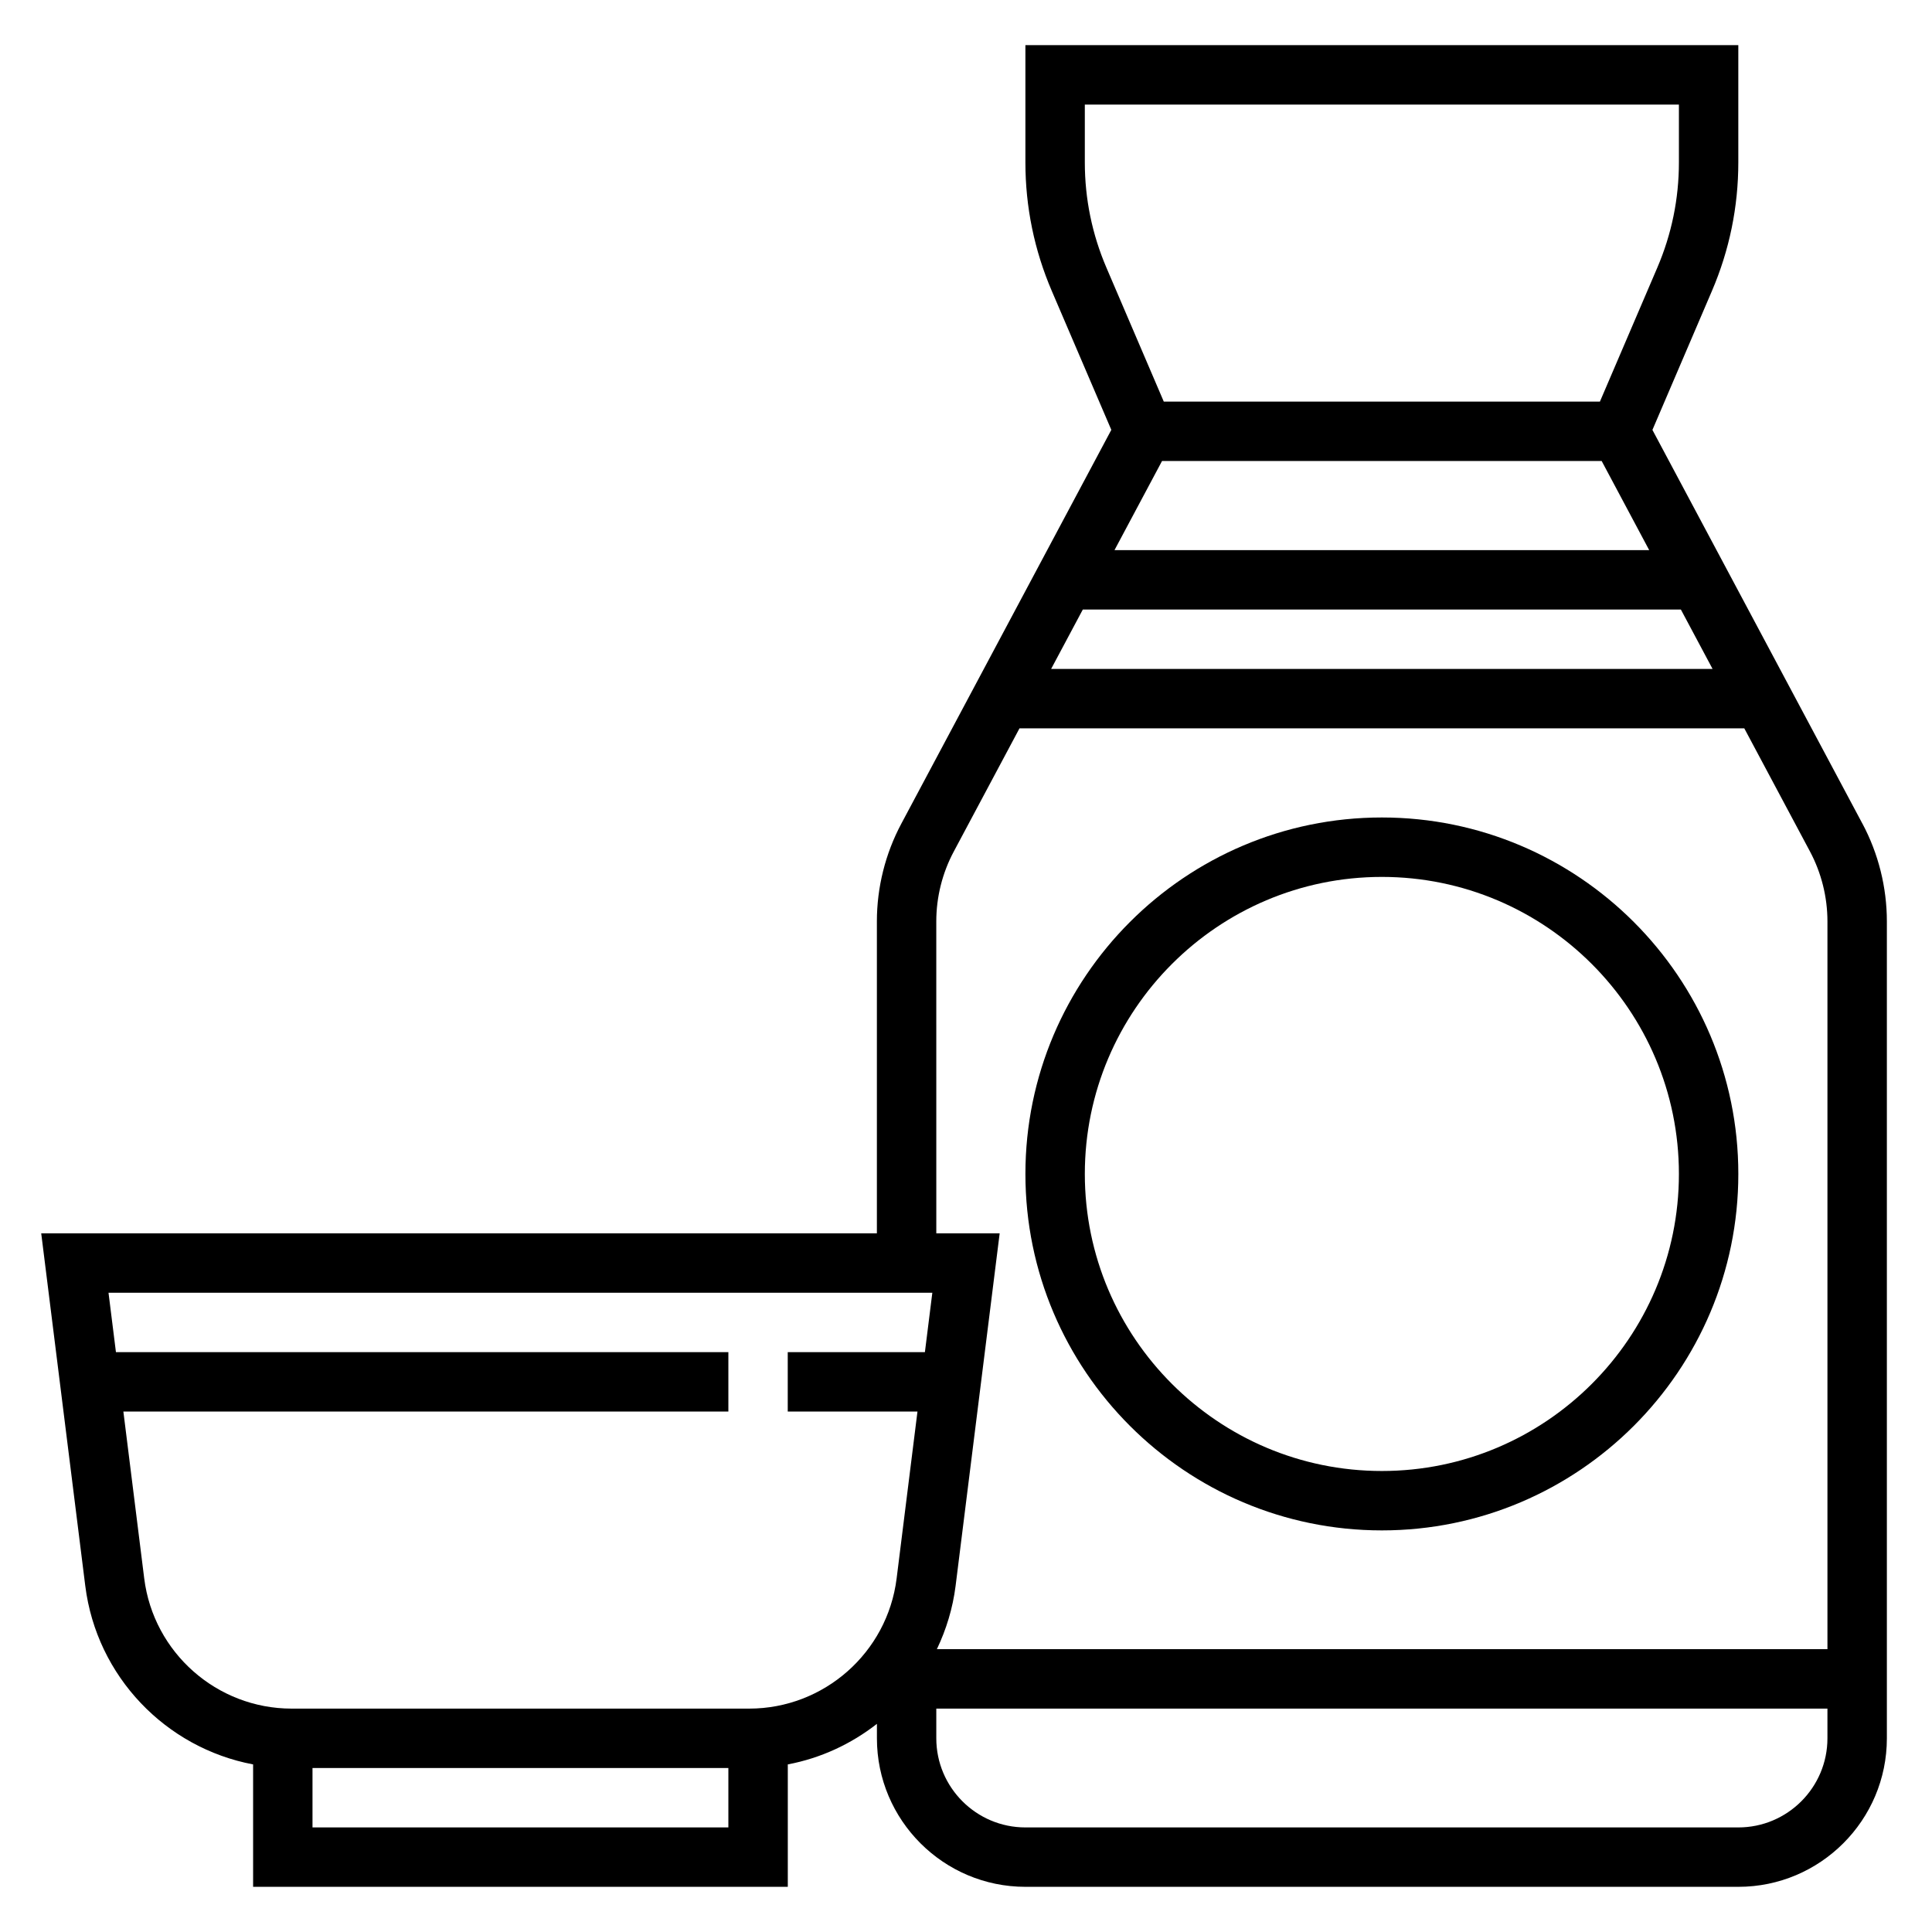
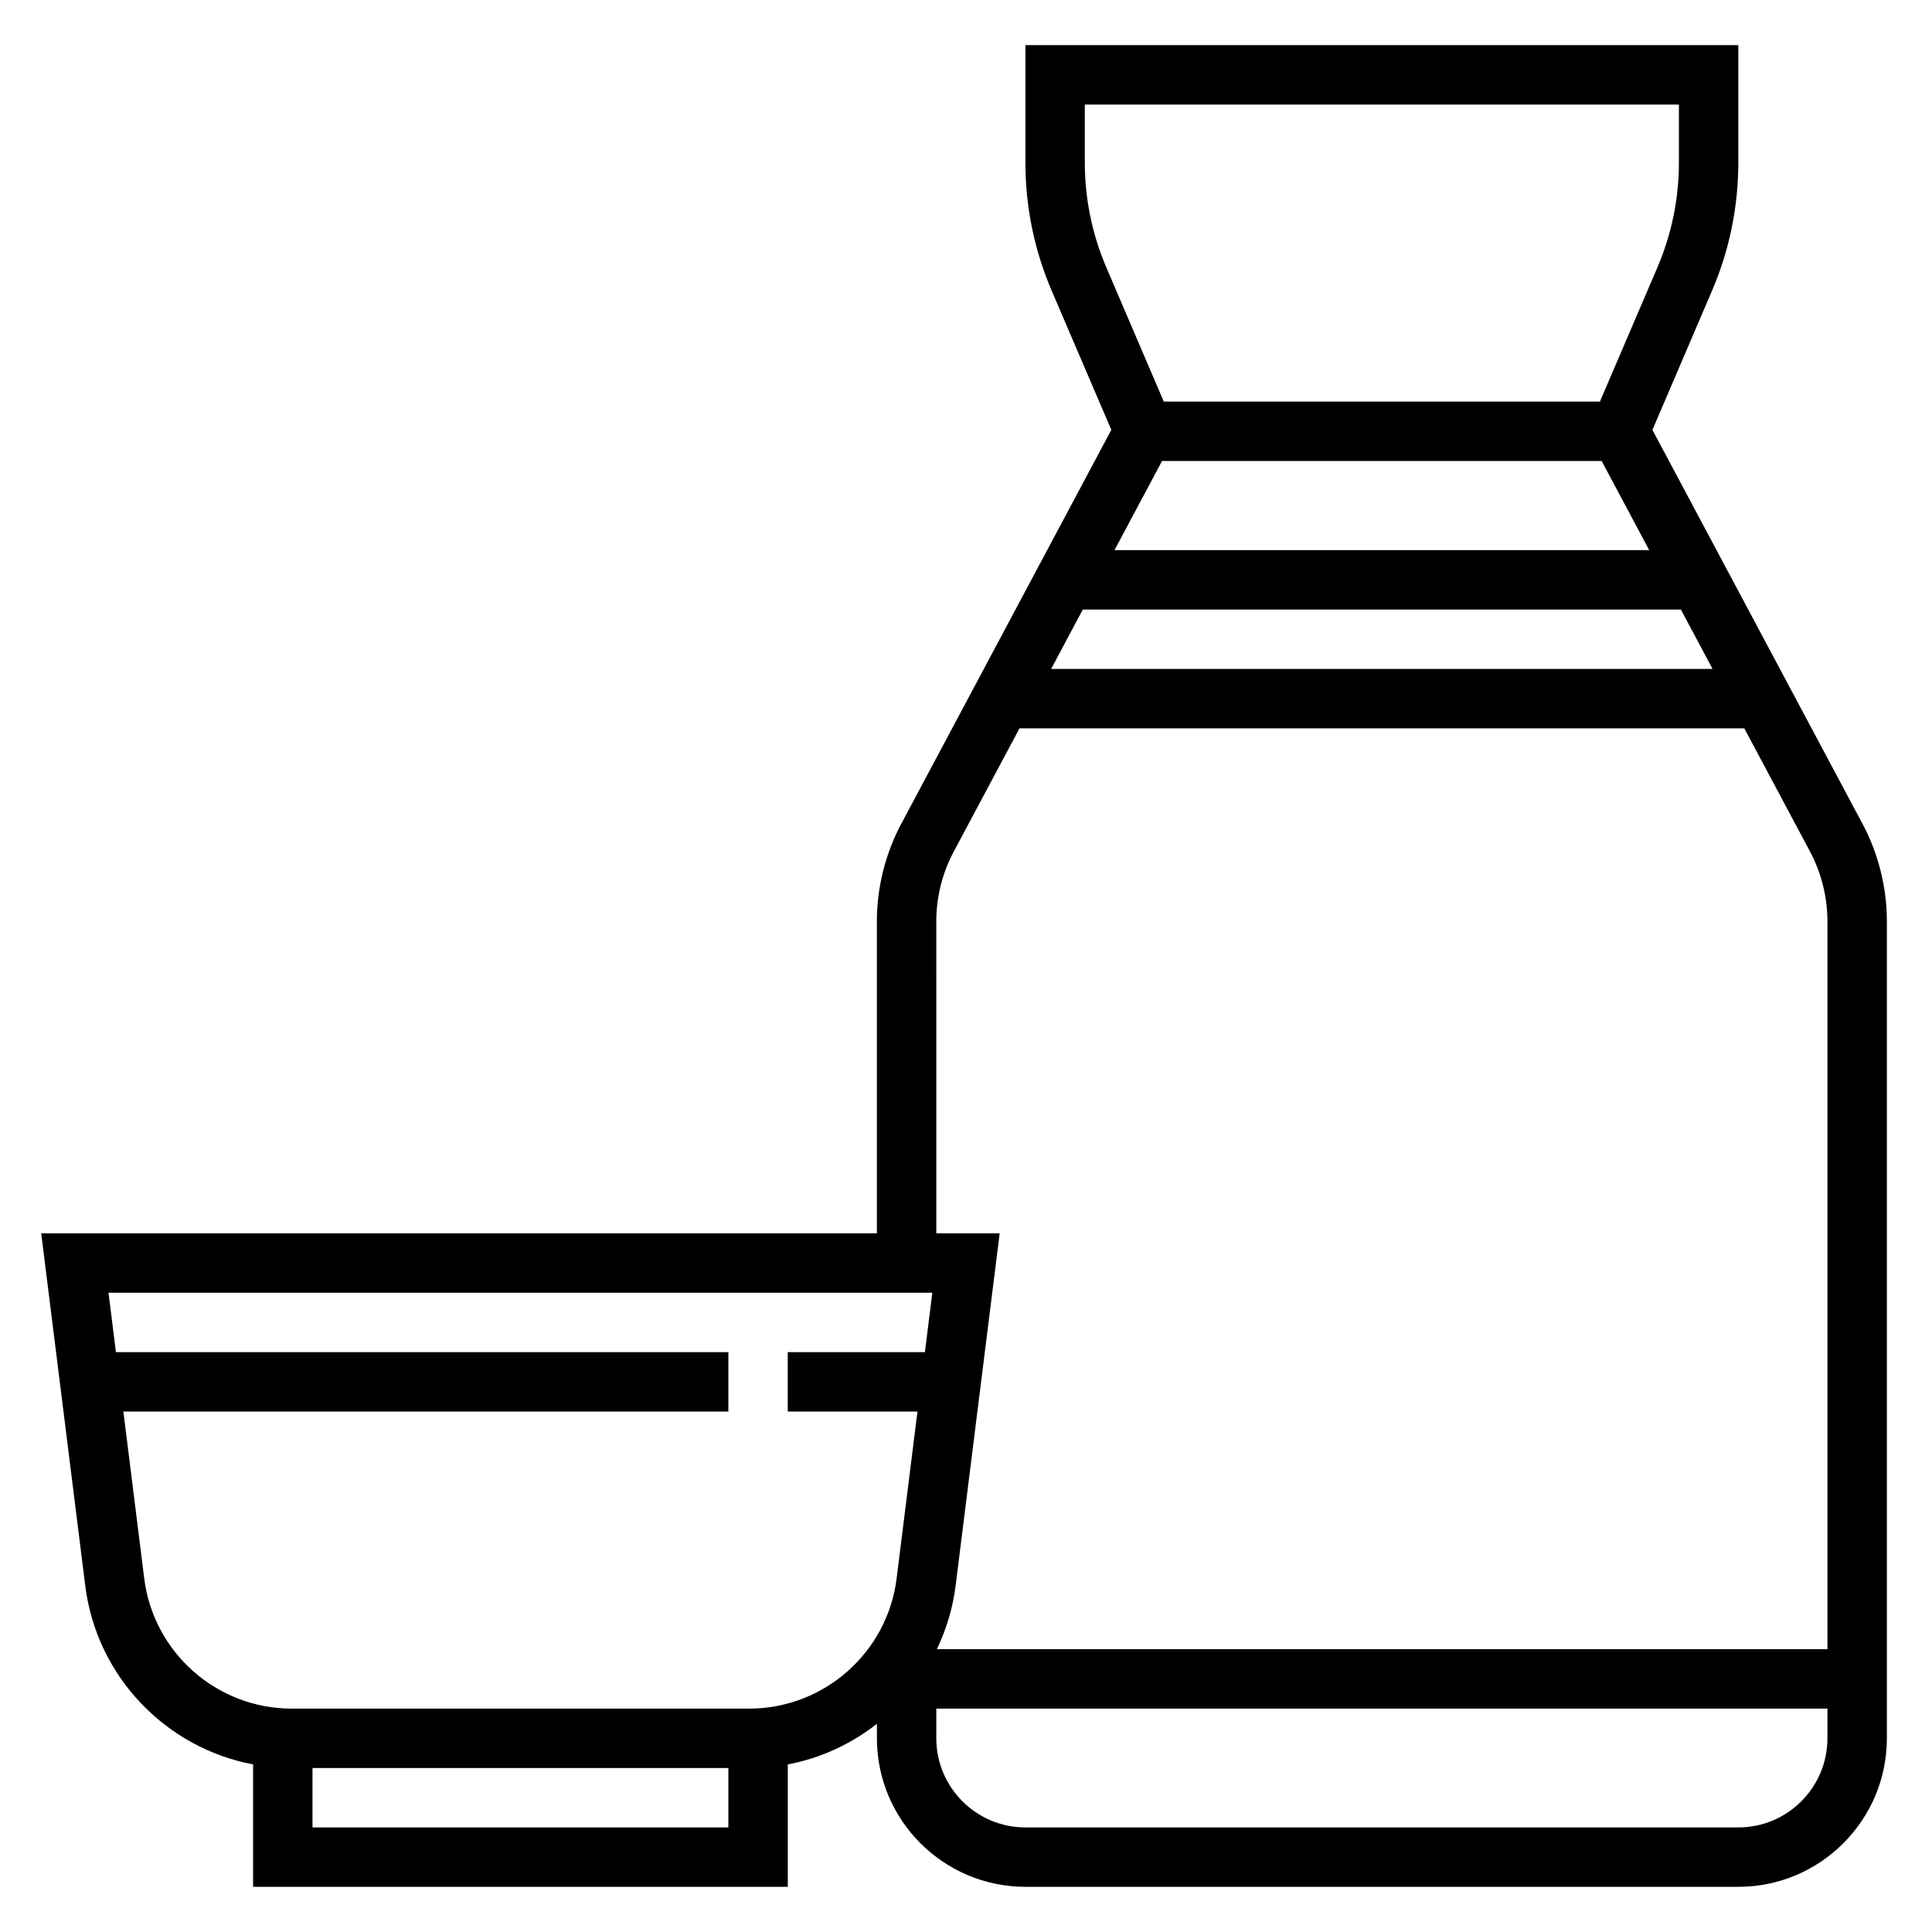
<svg xmlns="http://www.w3.org/2000/svg" fill="#000000" width="800px" height="800px" version="1.1" viewBox="144 144 512 512">
  <g>
-     <path d="m510.21 549.57c52.09 0 94.465-42.375 94.465-94.465 0-52.09-42.375-94.465-94.465-94.465-52.09 0-94.465 42.375-94.465 94.465 0 52.09 42.375 94.465 94.465 94.465zm0-173.18c43.406 0 78.719 35.312 78.719 78.719s-35.312 78.719-78.719 78.719-78.719-35.312-78.719-78.719 35.312-78.719 78.719-78.719z" />
    <path d="m637.55 362.26-55.641-104.33 15.754-36.789c4.652-10.84 7.008-22.316 7.008-34.109v-31.07h-188.93v31.07c0 11.793 2.356 23.27 7.008 34.109l15.762 36.777-55.633 104.33c-4.254 7.953-6.496 16.918-6.496 25.941v82.656h-221.46l11.676 93.426c3.016 24.062 21.371 42.957 44.477 47.316v32.441h141.7v-32.441c8.754-1.652 16.801-5.422 23.617-10.746v3.828c0 21.703 17.656 39.359 39.359 39.359h188.93c21.703 0 39.359-17.656 39.359-39.359v-216.48c0-9.023-2.242-17.988-6.481-25.93zm-185.6-96.086h116.51l12.594 23.617-141.7-0.004zm137.5 39.359 8.398 15.742h-175.29l8.398-15.742zm-152.23-90.586c-3.805-8.871-5.731-18.262-5.731-27.914v-15.324h157.44v15.328c0 9.652-1.93 19.035-5.731 27.906l-15.203 35.484h-115.58zm-45.094 173.24c0-6.438 1.598-12.848 4.637-18.523l17.414-32.645h192.08l17.414 32.645c3.019 5.676 4.621 12.082 4.621 18.523v192.86h-236.01c2.473-5.188 4.211-10.809 4.961-16.781l11.68-93.426h-16.793zm-165.31 240.1v-15.742h110.21v15.742zm115.74-31.488h-121.27c-19.805 0-36.598-14.824-39.062-34.48l-5.527-44.242h160.33v-15.742h-162.3l-1.969-15.742h218.32l-1.969 15.742h-36.348v15.742h34.379l-5.527 44.242c-2.457 19.656-19.254 34.48-39.062 34.48zm262.12 31.488h-188.93c-13.02 0-23.617-10.598-23.617-23.617v-7.871h236.16v7.871c0.004 13.02-10.594 23.617-23.613 23.617z" />
  </g>
</svg>